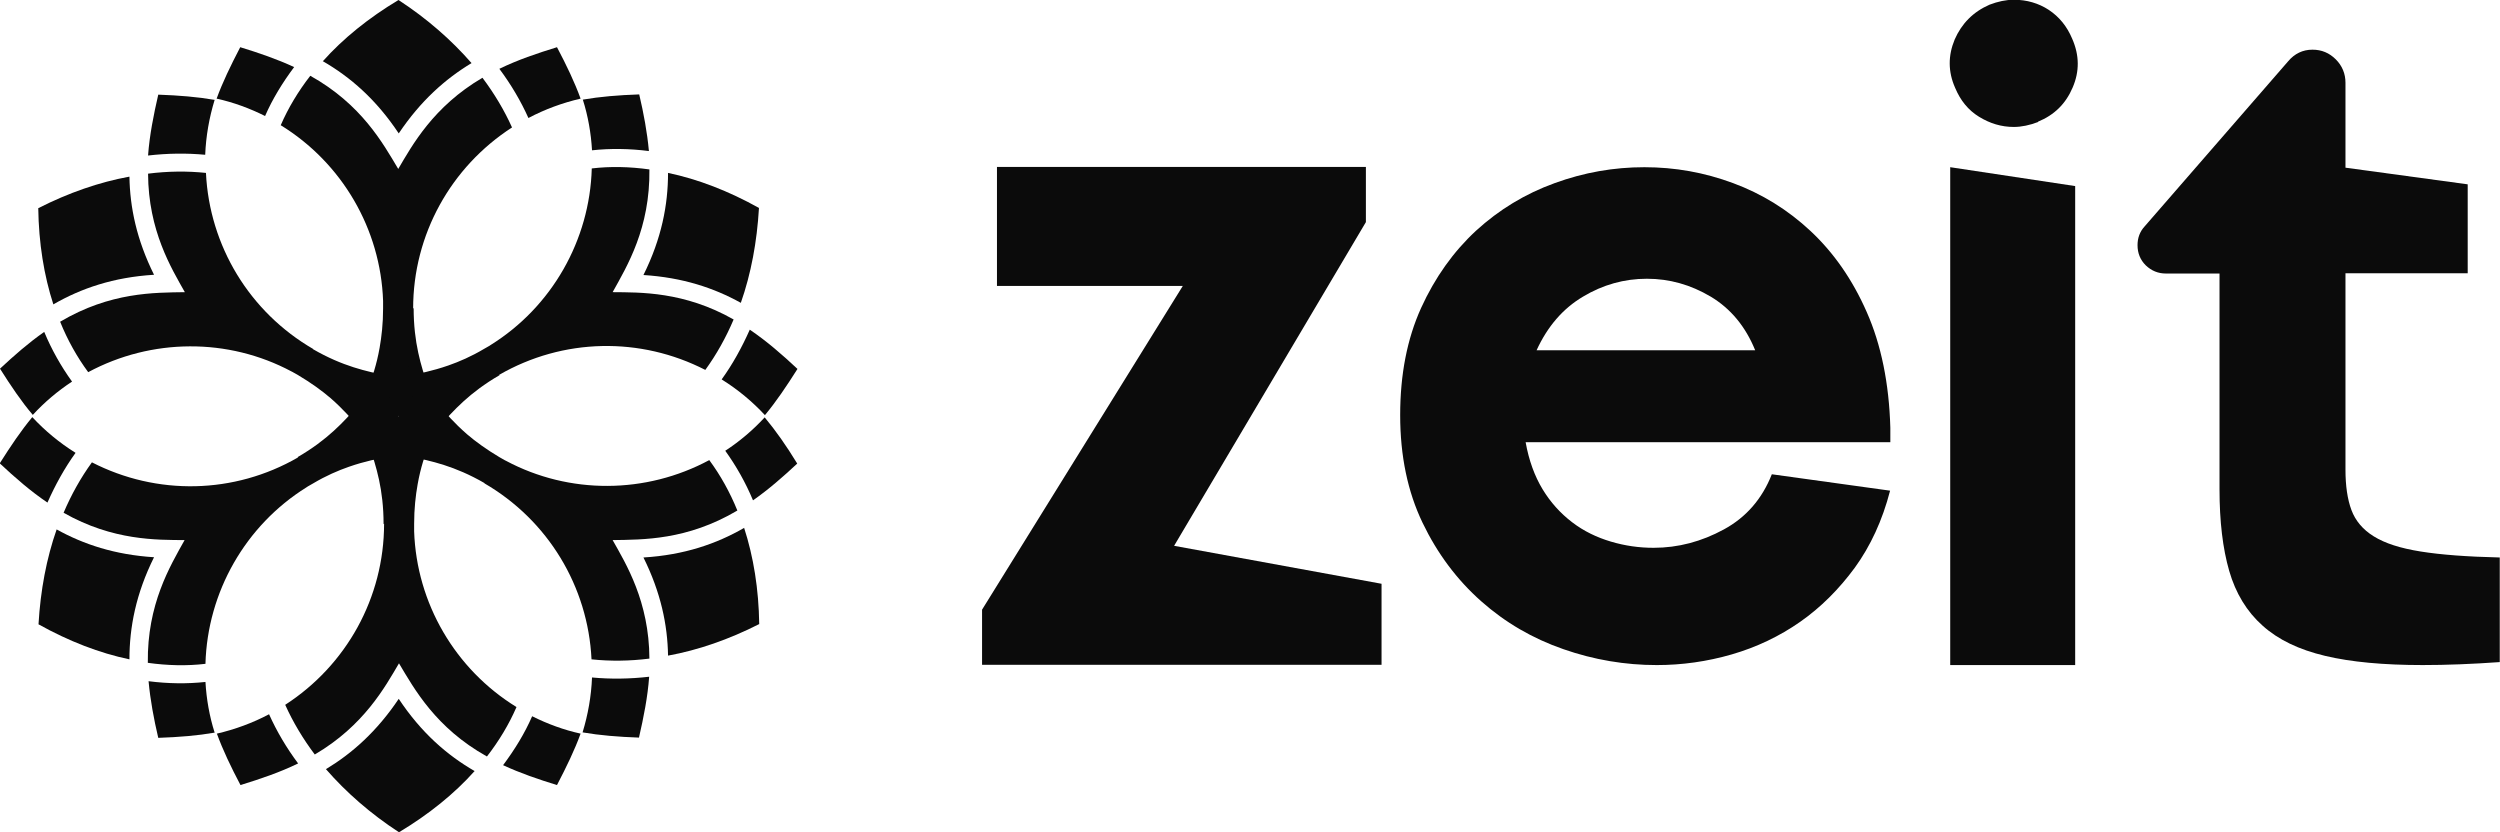
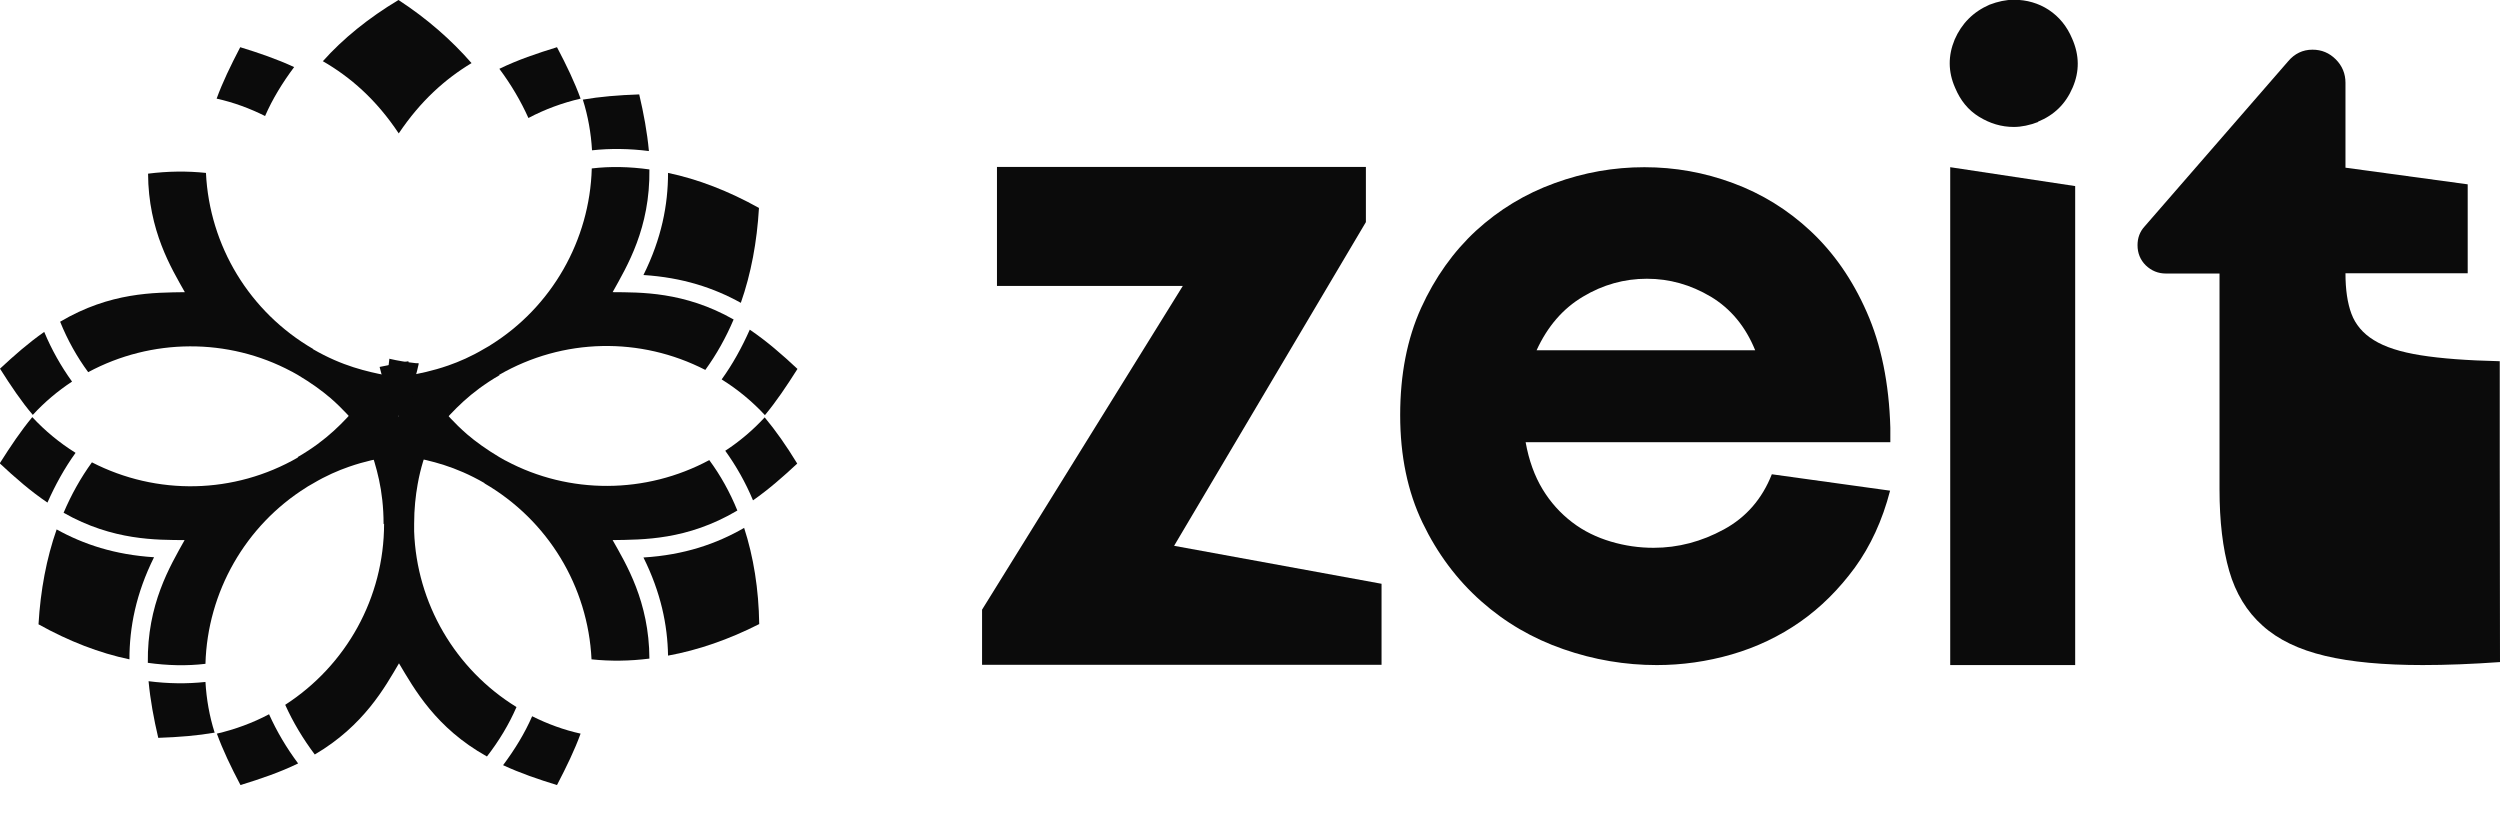
<svg xmlns="http://www.w3.org/2000/svg" id="Ebene_2" data-name="Ebene 2" viewBox="0 0 100.63 33.5">
  <defs>
    <style>
      .cls-1 {
        fill: #0b0b0b;
      }
    </style>
  </defs>
  <g id="Ebene_1-2" data-name="Ebene 1">
    <g>
      <path class="cls-1" d="M55.61,23.5v3.26h-16.08v-2.22l8.08-13.03h-7.48v-4.79h14.85v2.22l-7.72,13.03,8.36,1.53Z" />
      <path class="cls-1" d="M61.41,17.8c.13.73.36,1.36.68,1.89.32.53.72.97,1.19,1.33s.99.61,1.56.78c.57.17,1.14.25,1.72.25.99,0,1.93-.25,2.83-.74.9-.49,1.54-1.23,1.93-2.22l4.76.66c-.31,1.2-.79,2.23-1.42,3.1-.64.87-1.37,1.6-2.2,2.18-.83.58-1.75,1.02-2.75,1.31-1,.29-2.01.43-3.02.43-1.27,0-2.53-.21-3.76-.64-1.24-.43-2.34-1.07-3.31-1.93-.97-.86-1.76-1.91-2.36-3.16s-.9-2.69-.9-4.33.28-3.07.84-4.31c.56-1.23,1.3-2.27,2.22-3.12.92-.84,1.97-1.48,3.16-1.91,1.18-.43,2.38-.64,3.61-.64s2.41.21,3.57.64c1.16.43,2.2,1.07,3.12,1.93.92.86,1.68,1.94,2.26,3.26.58,1.31.9,2.87.95,4.66v.58h-14.66ZM70.65,14.1c-.39-.96-.99-1.68-1.79-2.16-.81-.48-1.66-.72-2.57-.72s-1.77.24-2.57.72c-.81.48-1.43,1.2-1.87,2.16h8.81Z" />
      <path class="cls-1" d="M82.04,4.91c-.34.13-.67.2-.98.2-.5,0-.96-.14-1.4-.41s-.75-.66-.96-1.16c-.29-.65-.29-1.3-.02-1.95.28-.64.74-1.11,1.4-1.4.34-.13.67-.2.98-.2.52,0,1,.14,1.41.41.42.28.73.66.94,1.16.29.66.3,1.31.02,1.96-.28.66-.74,1.11-1.4,1.38ZM78.5,26.77V6.73l5.03.76v19.28h-5.03Z" />
-       <path class="cls-1" d="M100.63,26.65c-1.13.08-2.16.12-3.11.12-1.57,0-2.88-.12-3.93-.37-1.05-.25-1.89-.65-2.52-1.22-.63-.56-1.08-1.3-1.34-2.2-.26-.9-.39-2-.39-3.28v-8.69h-2.16c-.31,0-.58-.11-.81-.33-.22-.22-.33-.49-.33-.81,0-.29.09-.54.28-.75l5.78-6.65c.26-.31.59-.47.98-.47.37,0,.68.13.94.39.26.26.39.58.39.94v3.42l4.92.67v3.58h-4.92v7.9c0,.66.08,1.2.24,1.63s.46.79.9,1.06c.45.28,1.07.48,1.89.61.81.13,1.87.21,3.18.24v4.21Z" />
+       <path class="cls-1" d="M100.63,26.65c-1.13.08-2.16.12-3.11.12-1.57,0-2.88-.12-3.93-.37-1.05-.25-1.89-.65-2.52-1.22-.63-.56-1.08-1.3-1.34-2.2-.26-.9-.39-2-.39-3.28v-8.69h-2.16c-.31,0-.58-.11-.81-.33-.22-.22-.33-.49-.33-.81,0-.29.09-.54.28-.75l5.78-6.65c.26-.31.59-.47.98-.47.37,0,.68.13.94.39.26.26.39.58.39.94v3.42l4.92.67v3.58h-4.92c0,.66.08,1.2.24,1.63s.46.79.9,1.06c.45.28,1.07.48,1.89.61.81.13,1.87.21,3.18.24v4.21Z" />
      <g>
        <g>
          <path class="cls-1" d="M15.44,21.1c0-1.4-.3-2.33-.57-3.13l-.37.16c-.08.03-.16.07-.23.1,0,0-.02,0-.03.01-.1-.34-.23-.68-.39-1.03-.01-.03-.03-.06-.04-.09.01,0,.03,0,.04-.01.69-.23,1.42-.35,2.2-.35.53,0,1.05.06,1.55.17.18.04.36.09.54.14l-.38,1.12s-.1-.05-.15-.07l-.37-.18c-.12.35-.31.87-.43,1.56,0,0,0,0,0,0-.08.45-.14.98-.14,1.58,0,.05,0,.11,0,.16,0,.03,0,.06,0,.08,0,.02,0,.05,0,.07.1,2.89,1.65,5.55,4.12,7.07-.3.69-.7,1.36-1.19,1.99-2.06-1.15-2.92-2.71-3.54-3.75-.56.95-1.41,2.51-3.39,3.67-.48-.64-.88-1.31-1.19-2,2.46-1.59,3.98-4.31,3.98-7.29Z" />
          <path class="cls-1" d="M21.42,28.83c.62.31,1.27.55,1.95.7-.24.66-.56,1.32-.95,2.07-.75-.23-1.48-.48-2.17-.8.47-.63.87-1.28,1.17-1.97Z" />
-           <path class="cls-1" d="M19.11,31.03c-.82.92-1.85,1.75-3.05,2.47-1.15-.75-2.13-1.61-2.94-2.54,1.06-.64,2.05-1.52,2.93-2.83.91,1.37,1.95,2.27,3.06,2.91Z" />
          <path class="cls-1" d="M10.83,28.75c.31.69.7,1.35,1.17,1.98-.74.36-1.51.62-2.32.87-.39-.74-.71-1.41-.95-2.07.73-.17,1.44-.43,2.1-.78Z" />
        </g>
        <g>
          <path class="cls-1" d="M11.98,18.4c1.21-.7,1.86-1.43,2.42-2.06l-.32-.24c-.07-.05-.14-.1-.21-.15,0,0-.02-.01-.02-.02.24-.26.47-.54.69-.85.02-.03.04-.05.06-.08.01,0,.02.02.03.03.54.48,1.01,1.06,1.4,1.73.27.46.47.94.63,1.43.06.18.1.36.15.54l-1.16.23c0-.05,0-.11-.01-.16l-.03-.41c-.37.07-.91.17-1.57.4,0,0,0,0,0,0-.43.15-.92.36-1.44.67-.05.03-.09.05-.14.08-.03.02-.05.03-.07.04-.02.01-.04.03-.06.04-2.45,1.53-3.98,4.21-4.06,7.1-.75.09-1.53.07-2.32-.04-.03-2.36.89-3.88,1.48-4.94-1.11-.01-2.88.03-4.87-1.1.31-.73.69-1.41,1.14-2.03,2.61,1.34,5.72,1.29,8.3-.2Z" />
          <path class="cls-1" d="M8.27,27.45c.04.69.16,1.38.37,2.04-.69.12-1.42.18-2.27.21-.18-.77-.32-1.52-.39-2.28.78.1,1.55.11,2.29.03Z" />
          <path class="cls-1" d="M5.21,26.54c-1.2-.25-2.44-.73-3.66-1.41.08-1.37.32-2.65.73-3.82,1.08.6,2.34,1.02,3.92,1.12-.73,1.47-.99,2.82-.99,4.11Z" />
          <path class="cls-1" d="M3.04,18.23c-.44.61-.81,1.28-1.13,2-.68-.46-1.3-1-1.92-1.58.45-.71.86-1.32,1.31-1.86.51.55,1.09,1.03,1.73,1.43Z" />
        </g>
        <g>
          <path class="cls-1" d="M12.59,14.05c1.21.7,2.17.9,3,1.07l.05-.4c.01-.09.02-.17.03-.25,0-.01,0-.02,0-.03.34.08.71.14,1.08.18.03,0,.07,0,.1,0,0,.01,0,.03,0,.04-.15.71-.41,1.41-.8,2.08-.27.46-.58.88-.92,1.26-.13.14-.26.27-.39.4l-.78-.89s.09-.06.13-.09l.34-.24c-.25-.28-.6-.7-1.13-1.16,0,0,0,0,0,0-.35-.3-.78-.61-1.3-.92-.05-.03-.09-.05-.14-.08-.03-.01-.05-.03-.07-.04-.02-.01-.04-.02-.06-.03-2.55-1.36-5.63-1.34-8.18.03-.45-.61-.83-1.29-1.13-2.03,2.03-1.2,3.8-1.17,5.02-1.19-.54-.96-1.47-2.47-1.48-4.77.79-.1,1.57-.11,2.33-.03.14,2.93,1.75,5.6,4.32,7.09Z" />
          <path class="cls-1" d="M2.9,15.36c-.58.38-1.11.83-1.58,1.34C.86,16.16.45,15.55,0,14.84c.58-.54,1.15-1.04,1.78-1.48.3.72.68,1.39,1.12,2Z" />
-           <path class="cls-1" d="M2.15,12.26c-.38-1.17-.59-2.47-.61-3.88,1.22-.62,2.46-1.05,3.67-1.27.02,1.24.29,2.54.99,3.95-1.64.1-2.94.55-4.05,1.19Z" />
-           <path class="cls-1" d="M8.26,6.23c-.75-.07-1.52-.06-2.3.03.06-.82.22-1.62.41-2.45.84.03,1.57.09,2.27.21-.22.72-.35,1.46-.38,2.21Z" />
        </g>
        <g>
-           <path class="cls-1" d="M16.65,12.4c0,1.4.3,2.33.57,3.13l.37-.16c.08-.03.16-.07.23-.1,0,0,.02,0,.03-.01.1.34.23.68.39,1.03.01.03.03.06.04.09-.01,0-.03,0-.04.01-.69.23-1.42.35-2.2.35-.53,0-1.05-.06-1.55-.17-.18-.04-.36-.09-.54-.14l.38-1.12s.1.05.15.07l.37.18c.12-.35.31-.87.43-1.56,0,0,0,0,0,0,.08-.45.14-.98.14-1.58,0-.05,0-.11,0-.16,0-.03,0-.06,0-.08,0-.02,0-.05,0-.07-.1-2.89-1.65-5.55-4.12-7.07.3-.69.7-1.36,1.19-1.99,2.06,1.15,2.92,2.71,3.54,3.75.56-.95,1.41-2.51,3.39-3.67.48.64.88,1.31,1.19,2-2.46,1.59-3.98,4.31-3.98,7.29Z" />
          <path class="cls-1" d="M10.67,4.67c-.62-.31-1.27-.55-1.95-.7.24-.66.56-1.32.95-2.07.75.23,1.48.48,2.17.8-.47.63-.87,1.28-1.17,1.97Z" />
          <path class="cls-1" d="M12.99,2.47c.82-.92,1.85-1.75,3.05-2.47,1.15.75,2.13,1.61,2.94,2.54-1.06.64-2.05,1.52-2.93,2.83-.91-1.37-1.95-2.27-3.06-2.91Z" />
          <path class="cls-1" d="M21.27,4.75c-.31-.69-.7-1.35-1.17-1.98.74-.36,1.51-.62,2.32-.87.39.74.71,1.41.95,2.07-.73.17-1.44.43-2.1.78Z" />
        </g>
        <g>
          <path class="cls-1" d="M20.11,15.1c-1.21.7-1.86,1.43-2.42,2.06l.32.24c.07.05.14.1.21.15,0,0,.02.01.02.02-.24.26-.47.54-.69.85-.02.03-.04.05-.06.08-.01,0-.02-.02-.03-.03-.54-.48-1.01-1.06-1.4-1.73-.27-.46-.47-.94-.63-1.43-.06-.18-.1-.36-.15-.54l1.16-.23c0,.05,0,.11.01.16l.03.41c.37-.07.91-.17,1.57-.4,0,0,0,0,0,0,.43-.15.92-.36,1.44-.67.05-.03.09-.05.14-.08.03-.02.05-.03.07-.04.02-.01.04-.03.06-.04,2.45-1.53,3.98-4.21,4.06-7.1.75-.09,1.53-.07,2.32.04.03,2.36-.89,3.88-1.48,4.94,1.11.01,2.88-.03,4.87,1.1-.31.73-.69,1.41-1.14,2.03-2.61-1.34-5.72-1.29-8.3.2Z" />
          <path class="cls-1" d="M23.83,6.05c-.04-.69-.16-1.38-.37-2.04.69-.12,1.42-.18,2.27-.21.18.77.32,1.52.39,2.28-.78-.1-1.55-.11-2.29-.03Z" />
          <path class="cls-1" d="M26.89,6.96c1.2.25,2.44.73,3.66,1.41-.08,1.37-.32,2.65-.73,3.82-1.08-.6-2.34-1.02-3.92-1.12.73-1.47.99-2.82.99-4.11Z" />
          <path class="cls-1" d="M29.05,15.27c.44-.61.81-1.28,1.13-2,.68.46,1.3,1,1.92,1.58-.45.71-.86,1.32-1.31,1.86-.51-.55-1.09-1.03-1.73-1.43Z" />
        </g>
        <g>
          <path class="cls-1" d="M19.51,19.45c-1.21-.7-2.17-.9-3-1.07l-.05.4c-.01.09-.02.17-.03.25,0,.01,0,.02,0,.03-.34-.08-.71-.14-1.08-.18-.03,0-.07,0-.1,0,0-.01,0-.03,0-.04.15-.71.41-1.41.8-2.08.27-.46.58-.88.92-1.26.13-.14.26-.27.39-.4l.78.89s-.09.06-.13.09l-.34.24c.25.28.6.7,1.13,1.16,0,0,0,0,0,0,.35.3.78.61,1.3.92.05.03.09.05.14.08.03.01.05.03.07.04.02.01.04.02.06.03,2.55,1.36,5.63,1.34,8.18-.03.45.61.83,1.29,1.13,2.03-2.03,1.2-3.8,1.17-5.02,1.19.54.96,1.47,2.47,1.48,4.77-.79.1-1.57.11-2.33.03-.14-2.93-1.75-5.6-4.32-7.09Z" />
          <path class="cls-1" d="M29.2,18.14c.58-.38,1.11-.83,1.58-1.34.45.54.87,1.14,1.31,1.86-.58.54-1.15,1.04-1.78,1.48-.3-.72-.68-1.39-1.12-2Z" />
          <path class="cls-1" d="M29.95,21.24c.38,1.17.59,2.47.61,3.88-1.22.62-2.46,1.05-3.67,1.27-.02-1.24-.29-2.54-.99-3.95,1.64-.1,2.94-.55,4.05-1.19Z" />
-           <path class="cls-1" d="M23.83,27.27c.75.07,1.52.06,2.3-.03-.06.82-.22,1.62-.41,2.45-.84-.03-1.57-.09-2.27-.21.22-.72.35-1.46.38-2.21Z" />
        </g>
      </g>
    </g>
  </g>
</svg>